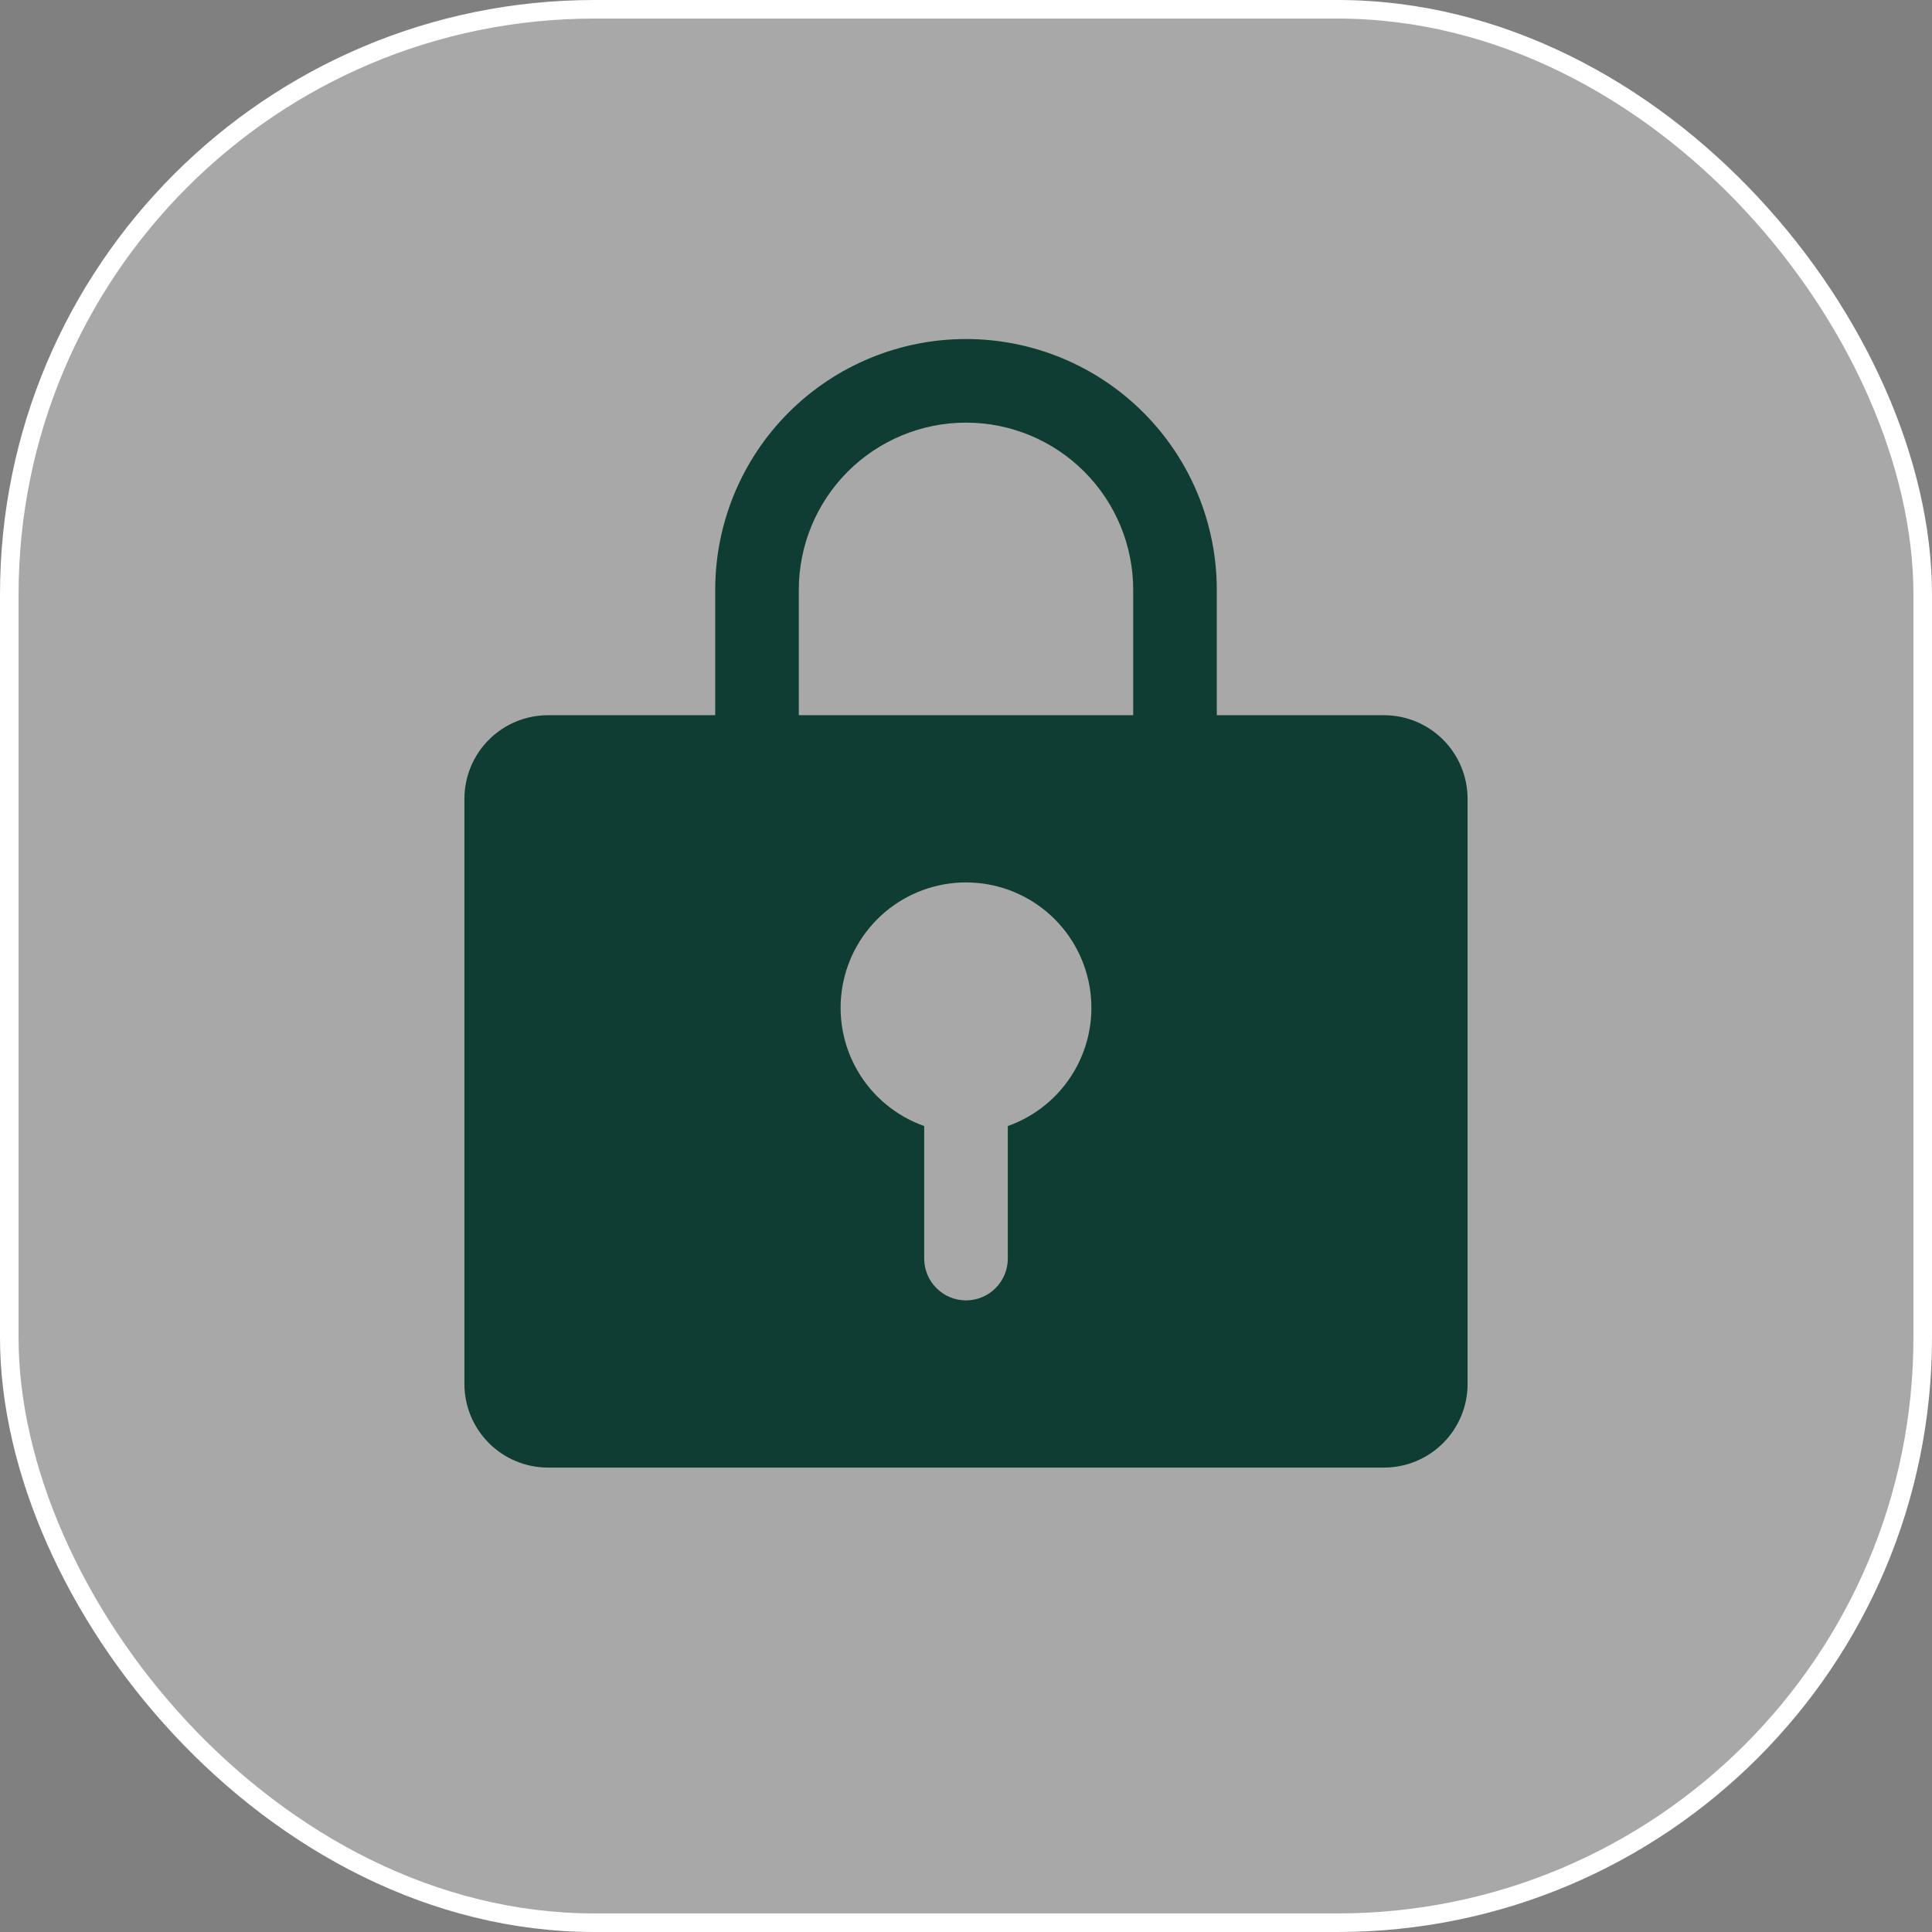
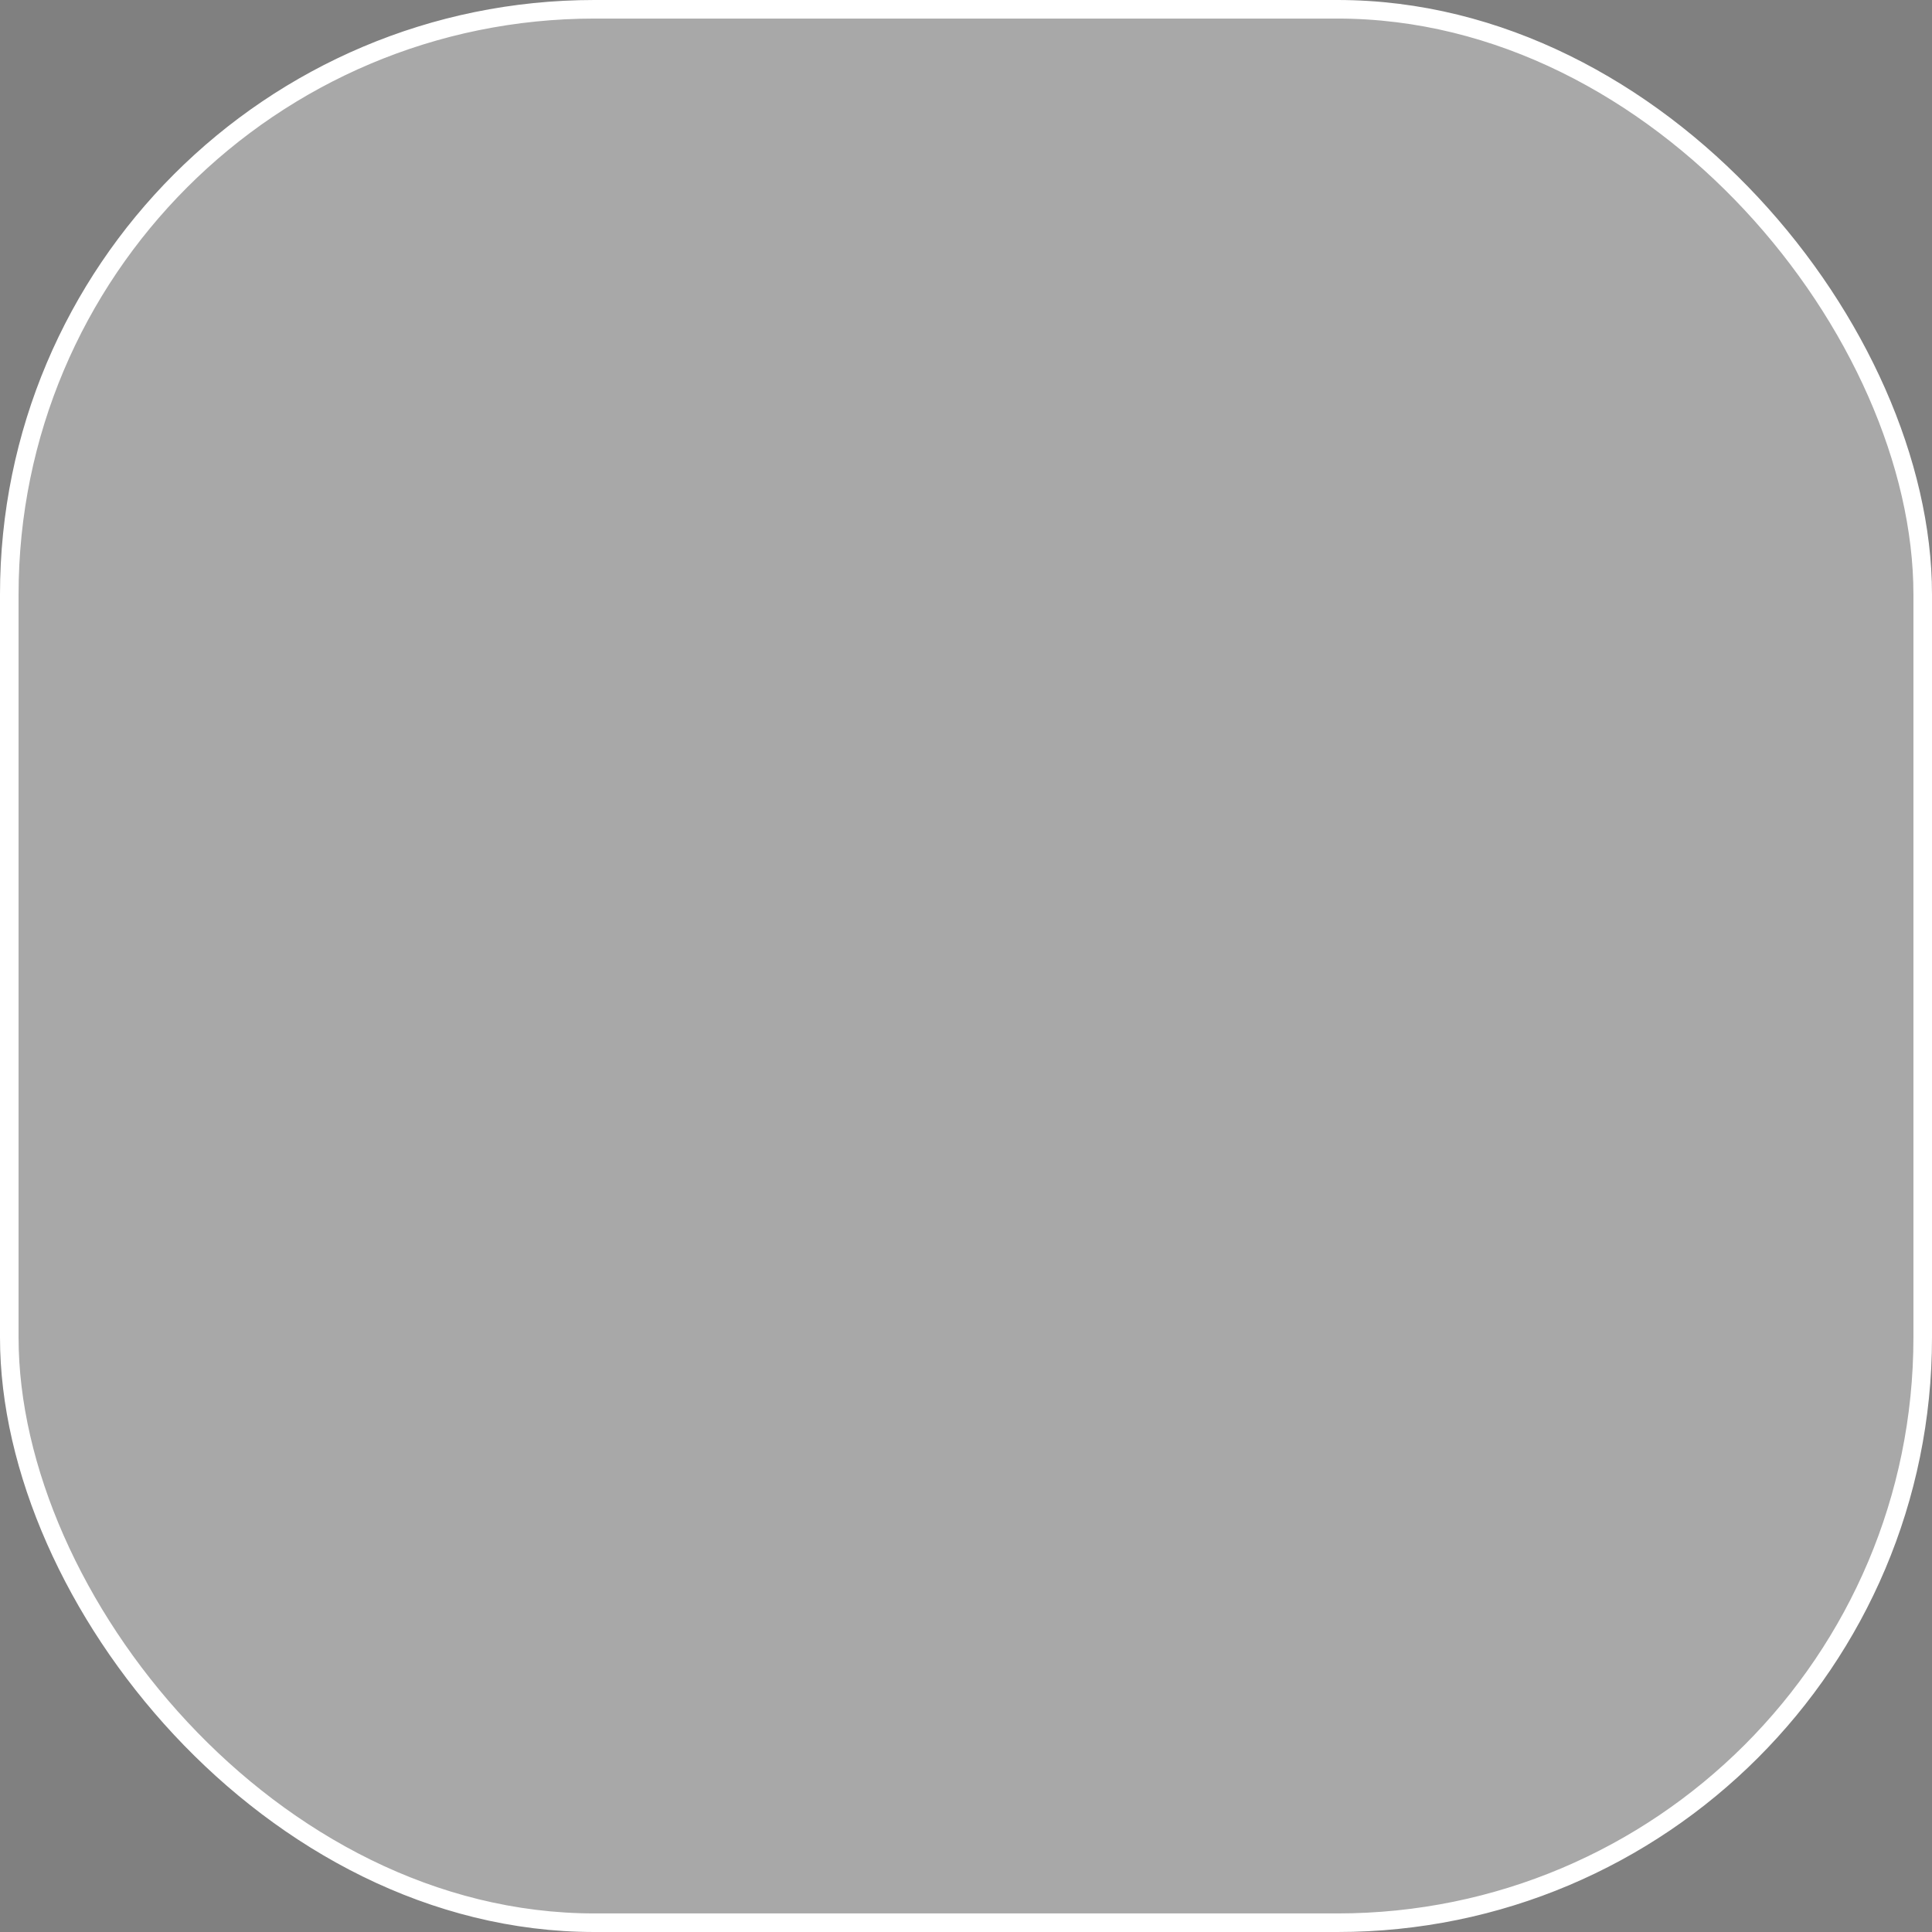
<svg xmlns="http://www.w3.org/2000/svg" width="104" height="104" viewBox="0 0 104 104" fill="none">
  <rect x="0" y="0" width="104" height="104" fill="#808080" stroke="none" />
  <rect x="0.5" y="0.5" width="103" height="103" rx="31.5" fill="white" fill-opacity="0.32" />
  <rect x="0.5" y="0.5" width="103" height="103" rx="31.5" stroke="white" />
-   <path d="M74.5 38.5H65.5V31.75C65.5 28.17 64.078 24.736 61.546 22.204C59.014 19.672 55.58 18.25 52 18.25C48.42 18.25 44.986 19.672 42.454 22.204C39.922 24.736 38.5 28.17 38.5 31.75V38.5H29.5C28.306 38.5 27.162 38.974 26.318 39.818C25.474 40.662 25 41.806 25 43V74.5C25 75.694 25.474 76.838 26.318 77.682C27.162 78.526 28.306 79 29.5 79H74.5C75.694 79 76.838 78.526 77.682 77.682C78.526 76.838 79 75.694 79 74.5V43C79 41.806 78.526 40.662 77.682 39.818C76.838 38.974 75.694 38.5 74.5 38.5ZM54.25 60.615V67.75C54.25 68.347 54.013 68.919 53.591 69.341C53.169 69.763 52.597 70 52 70C51.403 70 50.831 69.763 50.409 69.341C49.987 68.919 49.75 68.347 49.75 67.75V60.615C48.249 60.084 46.983 59.039 46.178 57.666C45.372 56.293 45.078 54.679 45.347 53.109C45.617 51.54 46.432 50.116 47.649 49.09C48.867 48.064 50.408 47.501 52 47.501C53.592 47.501 55.133 48.064 56.351 49.09C57.568 50.116 58.383 51.54 58.653 53.109C58.922 54.679 58.628 56.293 57.822 57.666C57.017 59.039 55.751 60.084 54.25 60.615ZM61 38.5H43V31.75C43 29.363 43.948 27.074 45.636 25.386C47.324 23.698 49.613 22.75 52 22.75C54.387 22.75 56.676 23.698 58.364 25.386C60.052 27.074 61 29.363 61 31.75V38.5Z" fill="#0F3D33" />
</svg>